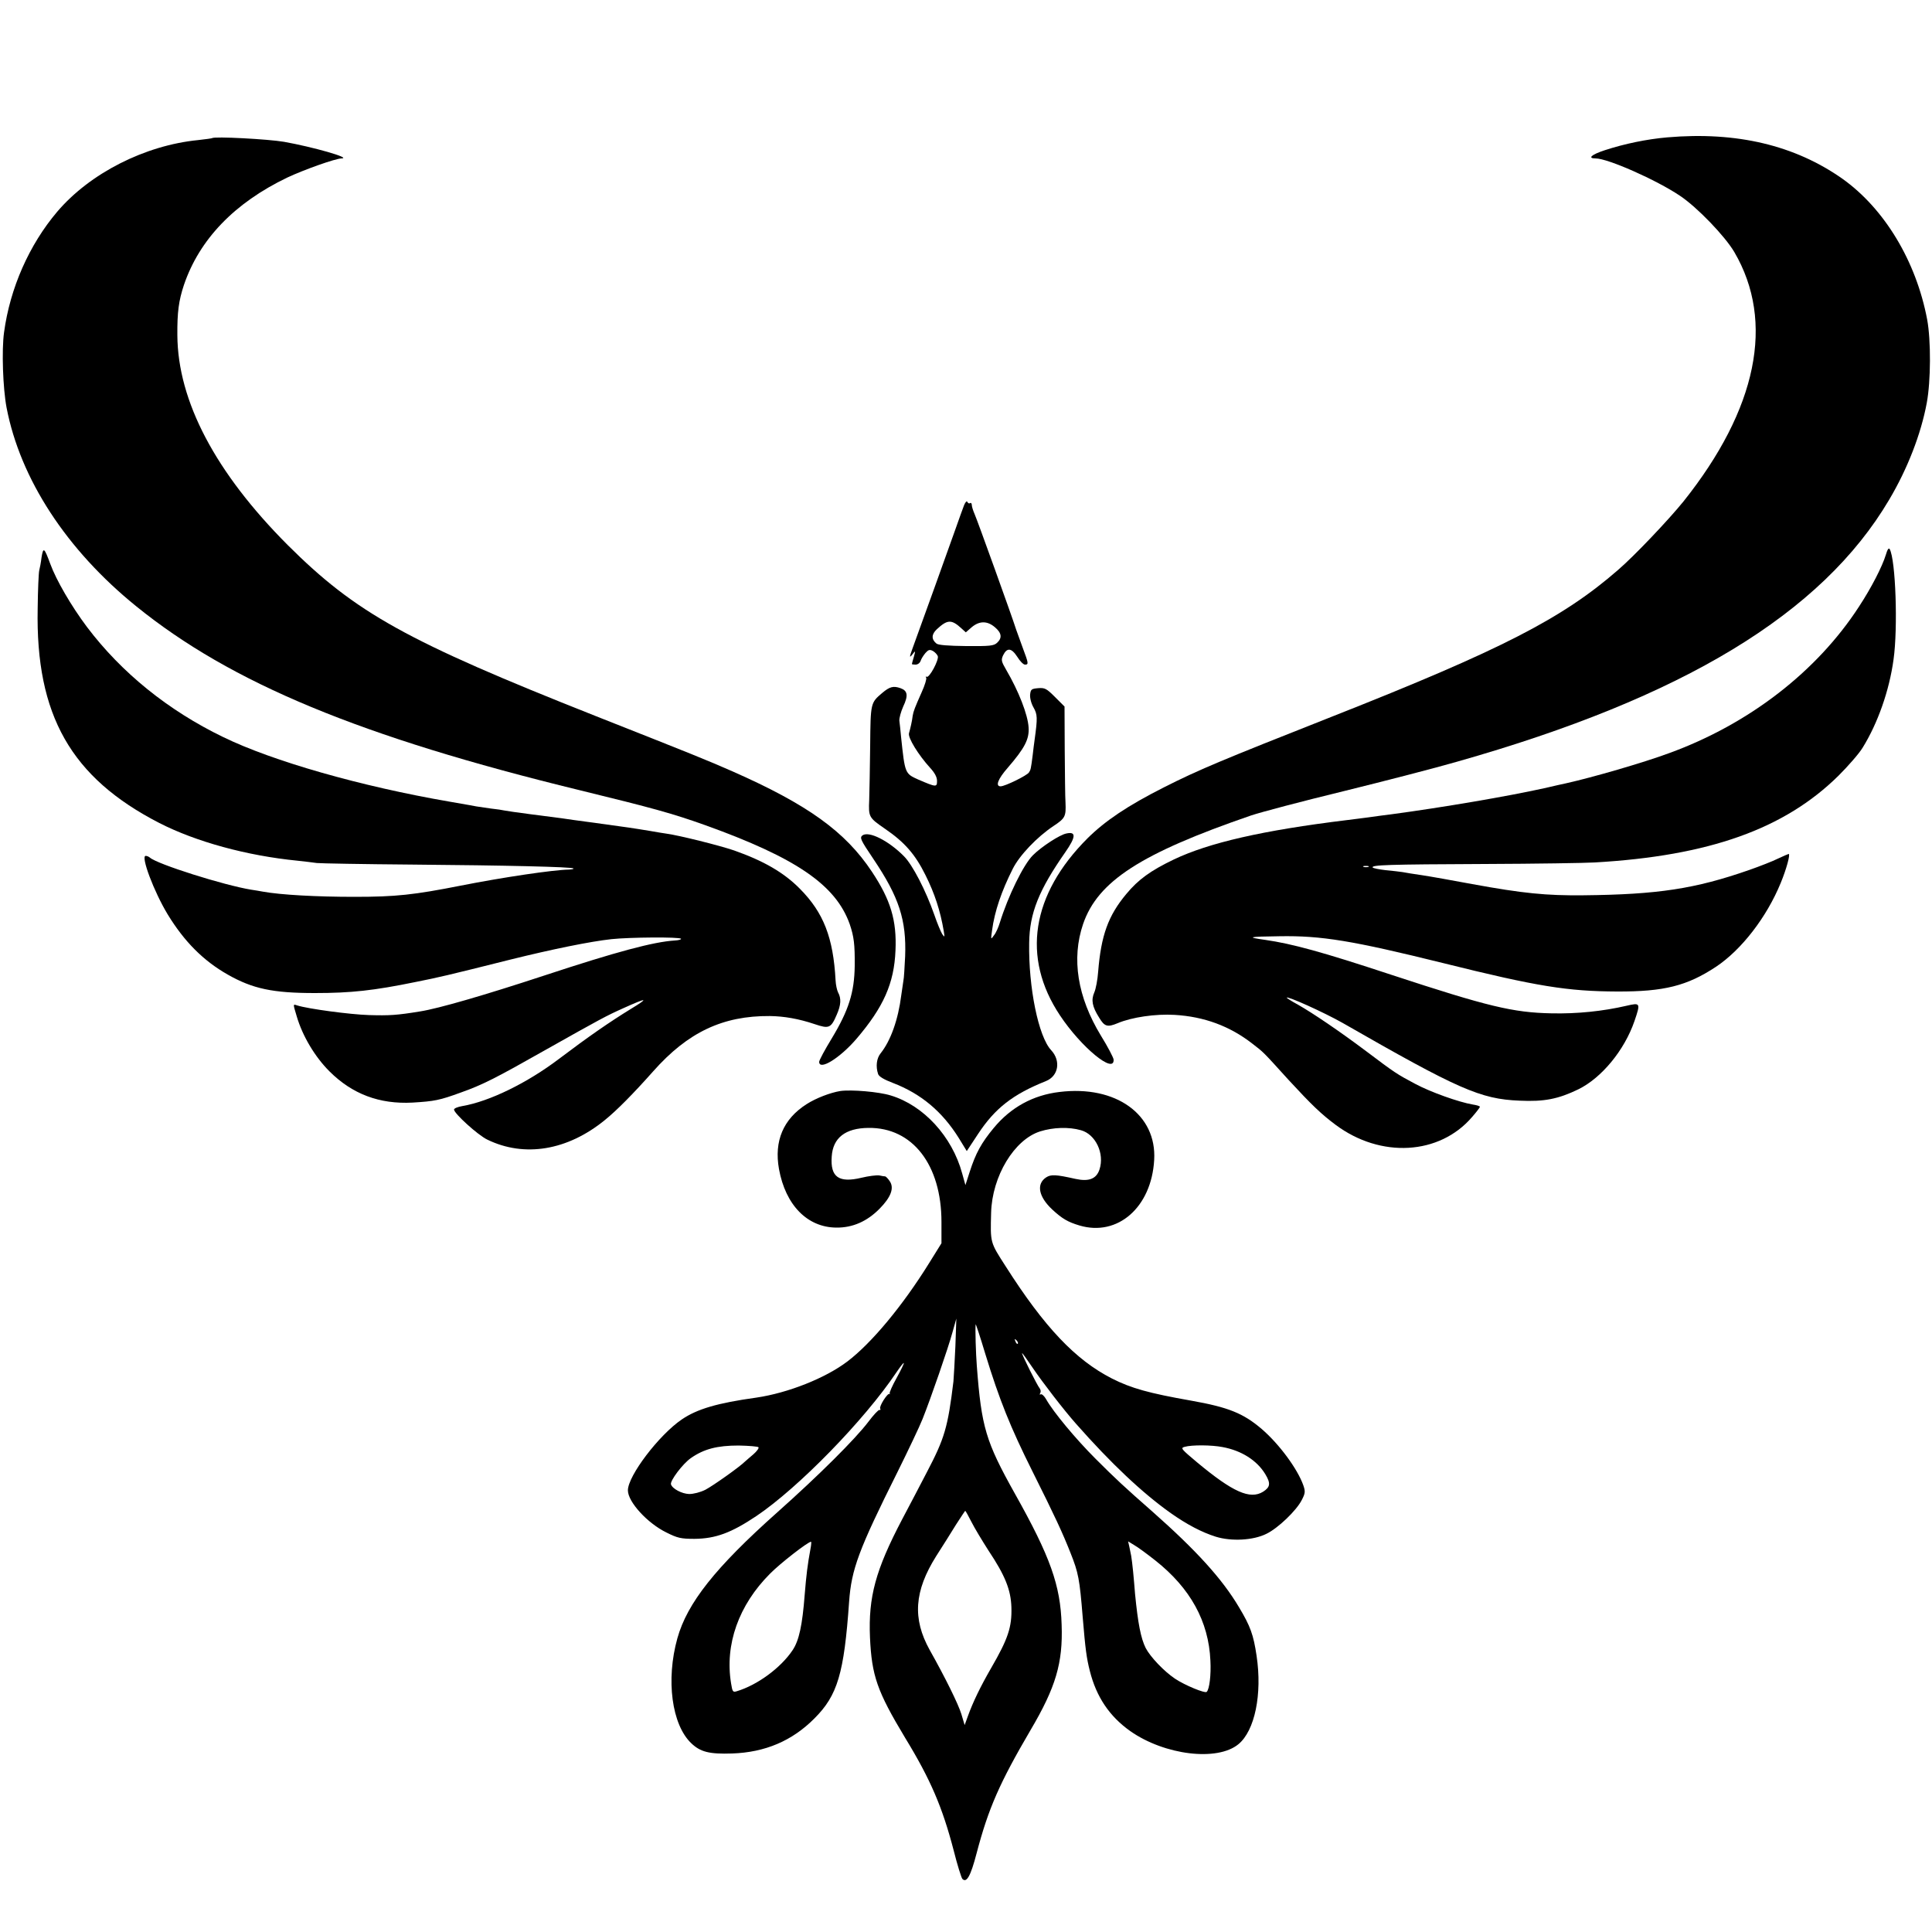
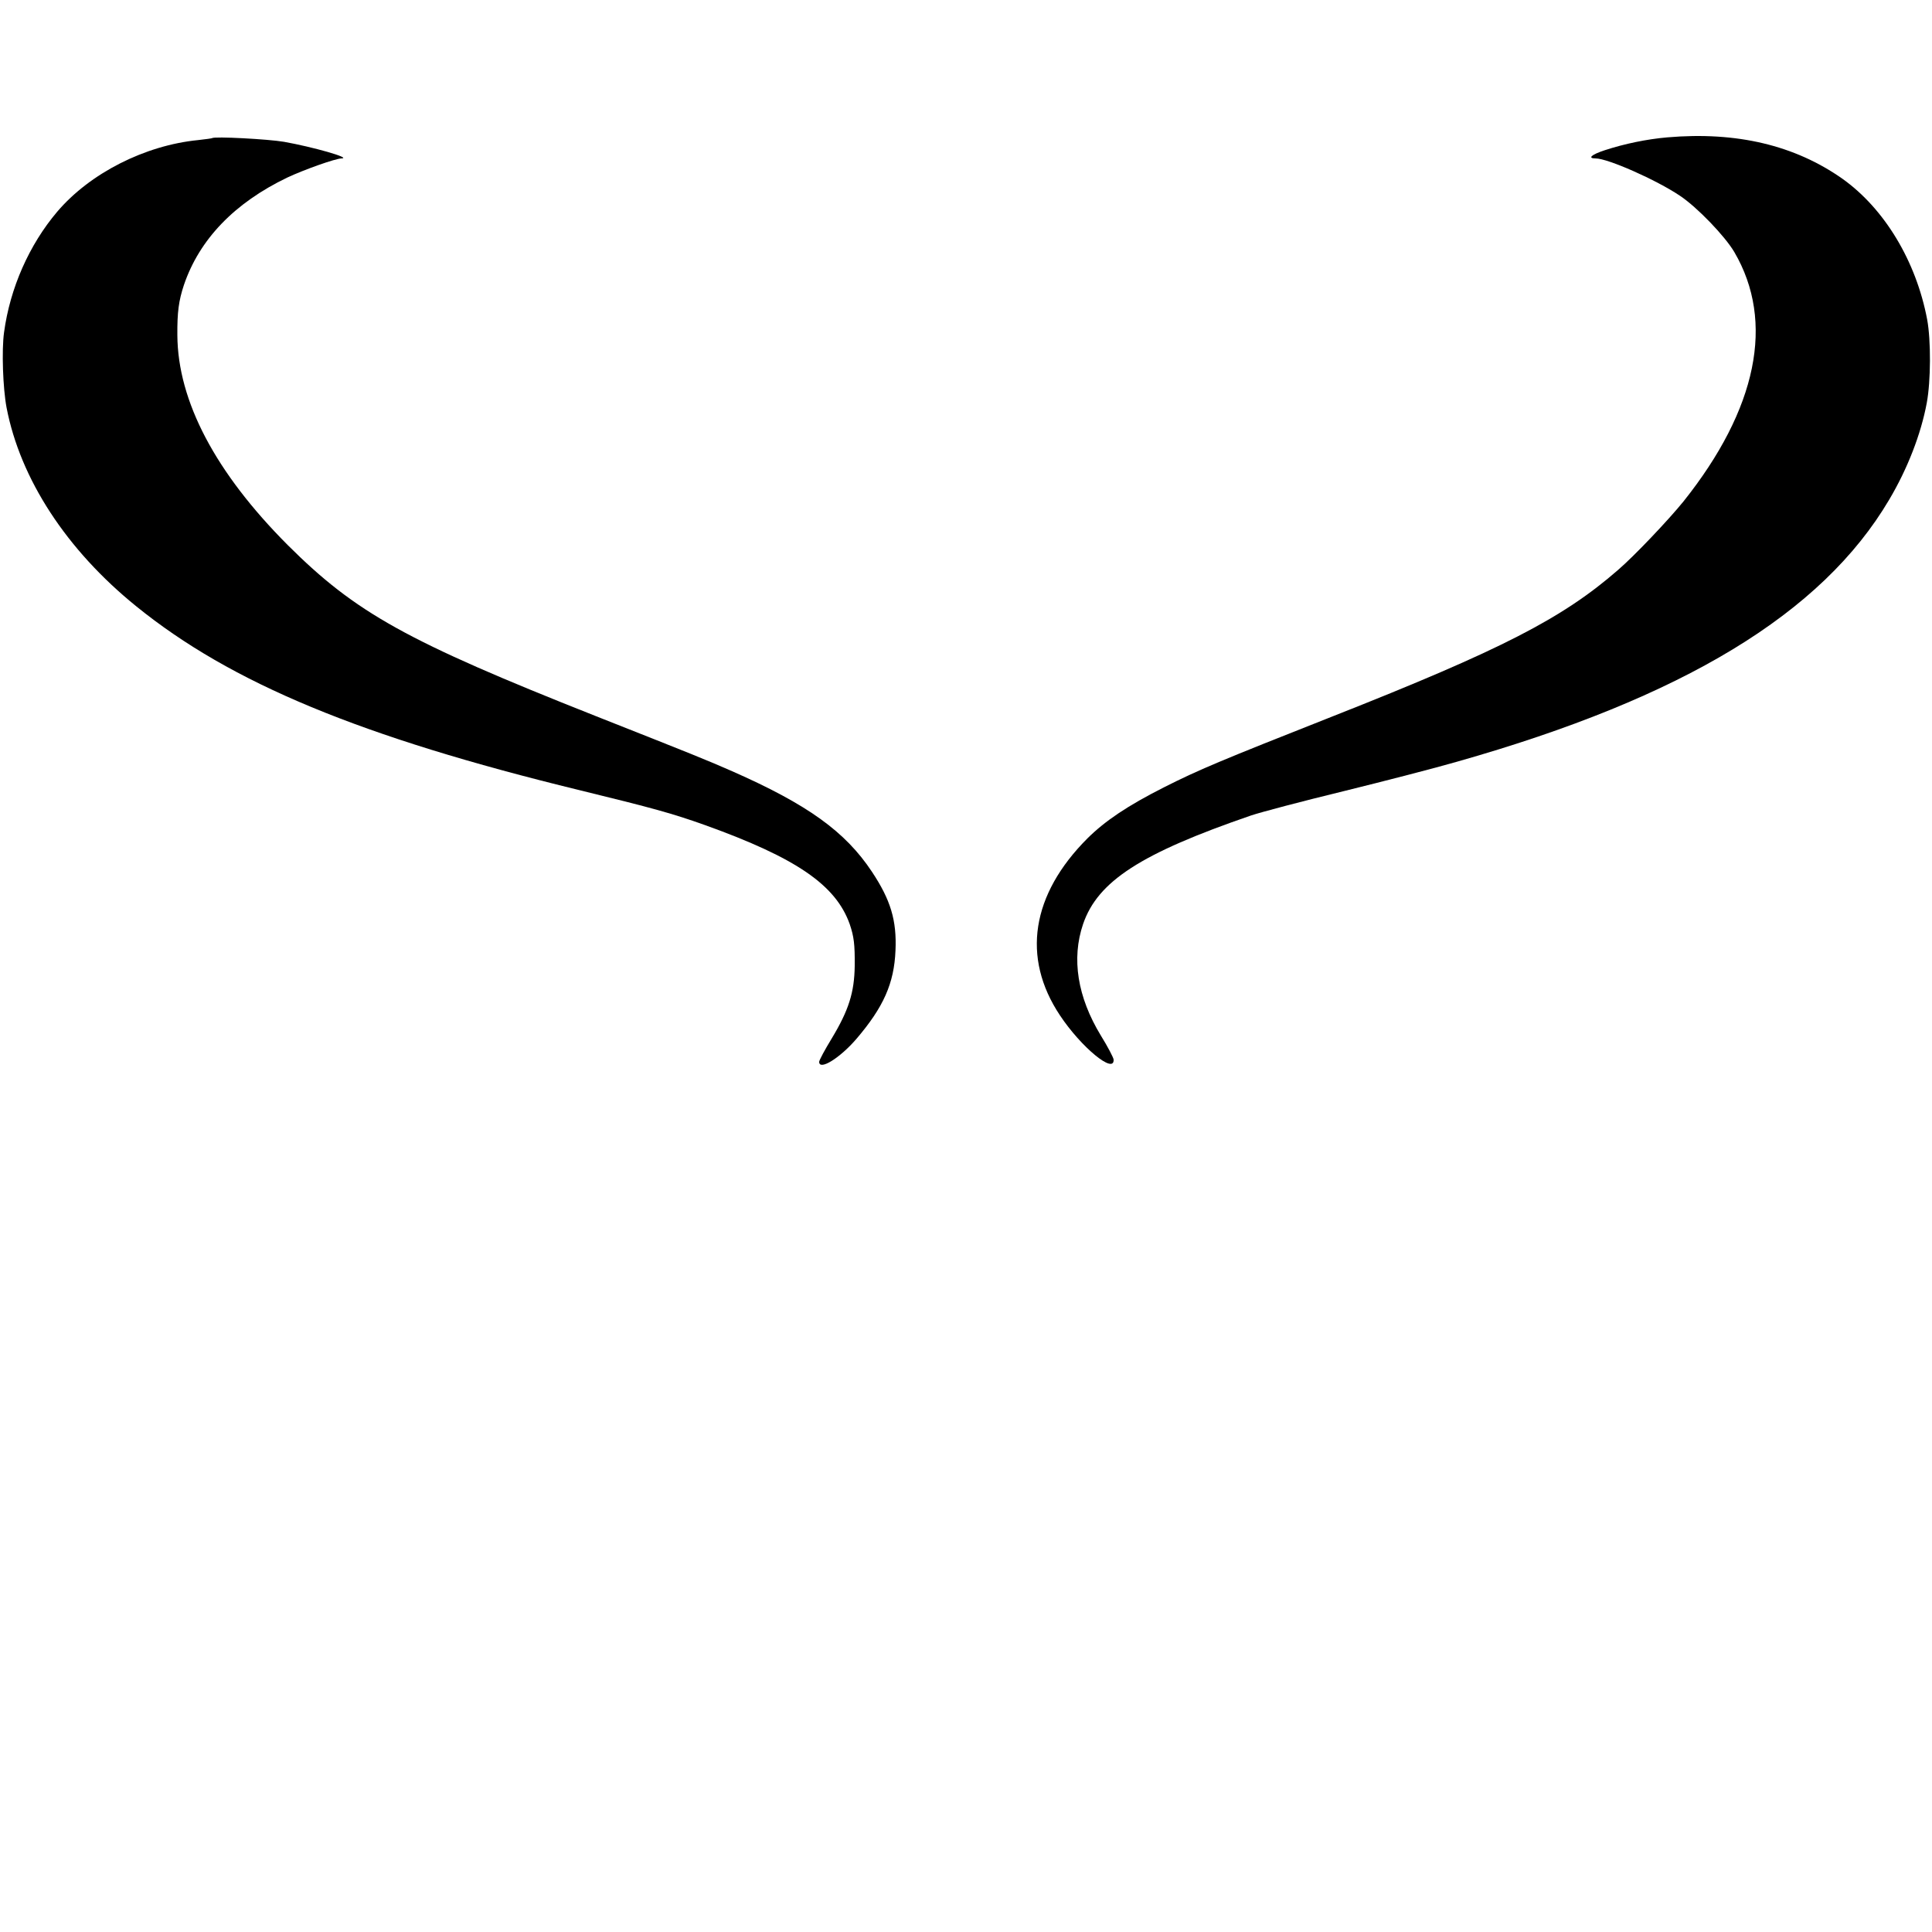
<svg xmlns="http://www.w3.org/2000/svg" version="1.0" width="1000pt" height="1000pt" viewBox="0 0 1000 1000" preserveAspectRatio="xMidYMid meet">
  <g transform="translate(0,1000) scale(0.1,-0.1)" fill="#000000" stroke="none">
    <path d="M8630 9289 c-105 -9 -221 -33 -322 -66 -71 -23 -93 -43 -49 -43 63 0 314 -111 436 -193 89 -59 234 -210 282 -292 211 -361 118 -812 -263 -1290 -77 -95 -253 -281 -339 -355 -288 -251 -604 -413 -1475 -757 -585 -231 -697 -278 -875 -368 -188 -95 -304 -173 -396 -264 -291 -291 -342 -617 -143 -916 110 -166 283 -308 278 -229 -1 10 -30 66 -66 124 -121 199 -153 398 -92 577 76 222 299 366 869 562 50 17 266 74 480 126 215 53 478 121 585 152 1172 332 1890 767 2238 1356 95 160 165 340 195 502 21 113 22 323 2 431 -57 302 -221 574 -439 729 -246 173 -547 245 -906 214z" />
    <path d="M1098 9285 c-1 -1 -34 -6 -72 -10 -276 -27 -561 -172 -730 -371 -145 -171 -244 -395 -275 -624 -13 -92 -6 -290 13 -390 71 -369 310 -736 671 -1028 491 -398 1162 -676 2295 -952 381 -93 482 -121 650 -181 473 -170 676 -310 748 -512 22 -65 27 -104 26 -217 -2 -137 -31 -229 -119 -375 -36 -59 -65 -113 -65 -121 0 -47 107 19 193 119 140 164 195 287 202 457 7 156 -25 262 -122 408 -138 208 -333 348 -723 520 -137 60 -189 81 -710 287 -977 387 -1239 533 -1591 884 -374 375 -569 745 -571 1086 -1 119 7 179 34 260 80 236 262 425 535 556 85 40 250 99 281 99 54 2 -151 60 -298 86 -81 14 -362 29 -372 19z" />
-     <path d="M4990 7385 c-6 -16 -27 -73 -45 -125 -30 -85 -185 -516 -221 -614 -18 -49 -18 -55 1 -30 13 17 14 16 5 -16 -6 -19 -10 -36 -10 -37 0 -2 9 -3 19 -3 11 0 22 8 26 19 3 10 14 28 25 41 15 17 22 19 38 11 11 -6 22 -18 26 -27 7 -19 -44 -115 -58 -107 -5 3 -6 1 -2 -5 3 -5 -7 -39 -23 -74 -36 -81 -43 -99 -47 -123 -3 -27 -12 -65 -19 -90 -7 -23 49 -113 109 -179 24 -26 36 -48 36 -68 0 -33 -4 -33 -97 7 -69 31 -69 31 -89 220 -3 33 -7 71 -9 85 -1 13 8 46 20 73 27 57 23 82 -14 95 -37 13 -56 8 -95 -25 -60 -51 -60 -51 -62 -273 -1 -113 -4 -239 -5 -281 -4 -88 -2 -91 82 -149 101 -69 156 -132 209 -239 48 -96 77 -185 95 -291 5 -32 5 -33 -8 -15 -7 11 -26 56 -41 100 -44 126 -113 259 -157 303 -80 81 -182 132 -215 108 -15 -12 -10 -23 56 -121 134 -199 172 -317 165 -505 -3 -58 -6 -114 -9 -126 -2 -12 -7 -45 -11 -75 -16 -127 -55 -236 -107 -301 -21 -26 -26 -68 -13 -107 4 -13 31 -29 76 -46 146 -56 256 -148 342 -286 l41 -67 58 88 c88 134 181 206 351 274 66 26 79 105 28 160 -66 70 -118 325 -114 556 2 154 50 273 187 469 55 79 57 108 6 97 -34 -6 -130 -69 -173 -112 -50 -49 -130 -214 -172 -350 -7 -23 -20 -53 -30 -65 -17 -24 -17 -23 -10 26 13 98 49 203 107 318 35 70 126 165 210 221 62 41 66 50 63 122 -2 27 -3 150 -4 273 l-1 224 -49 49 c-44 44 -53 49 -88 46 -34 -3 -38 -6 -41 -32 -2 -17 5 -46 17 -67 21 -37 22 -53 6 -169 -3 -19 -7 -55 -10 -80 -9 -70 -10 -74 -19 -88 -10 -16 -124 -72 -147 -72 -28 0 -14 38 37 96 88 102 112 148 108 209 -4 66 -51 187 -116 298 -25 43 -27 51 -16 75 20 41 43 39 73 -7 14 -23 32 -41 40 -41 20 0 19 6 -11 86 -14 38 -29 80 -34 94 -21 67 -202 569 -215 598 -8 18 -15 40 -15 48 0 8 -4 13 -9 10 -5 -4 -11 0 -14 6 -3 7 -10 0 -17 -17z m-13 -638 l22 -20 31 27 c40 33 80 33 119 0 36 -30 39 -56 12 -81 -17 -16 -38 -18 -160 -17 -92 1 -145 5 -154 13 -27 22 -26 48 2 74 55 51 76 52 128 4z" />
-     <path d="M9761 7128 c-19 -61 -74 -169 -139 -268 -218 -336 -570 -608 -982 -758 -138 -51 -398 -126 -537 -157 -10 -2 -60 -13 -111 -25 -190 -42 -524 -99 -792 -135 -25 -3 -79 -10 -120 -16 -41 -5 -91 -12 -110 -14 -434 -53 -713 -117 -895 -204 -119 -57 -184 -104 -245 -178 -94 -112 -131 -215 -146 -403 -3 -41 -12 -89 -20 -107 -17 -39 -11 -73 25 -130 28 -47 43 -51 96 -29 73 31 197 49 295 43 153 -9 285 -58 401 -148 62 -48 52 -38 189 -189 119 -129 168 -176 243 -232 233 -174 538 -157 707 41 22 25 40 49 40 52 0 4 -17 9 -37 12 -71 12 -218 64 -298 107 -94 50 -104 56 -255 170 -136 102 -273 195 -352 240 -32 17 -58 34 -58 36 0 11 193 -76 290 -131 598 -343 713 -394 915 -402 127 -6 200 8 305 59 120 59 238 202 290 353 32 94 31 96 -42 79 -121 -28 -254 -42 -388 -39 -199 4 -328 35 -830 200 -357 118 -512 160 -650 180 -101 14 -90 17 71 19 219 4 380 -23 849 -139 486 -121 644 -146 900 -147 243 -1 362 29 512 128 132 88 262 256 335 434 29 70 51 150 41 150 -2 0 -27 -11 -55 -24 -28 -14 -95 -40 -149 -59 -281 -98 -474 -127 -857 -131 -195 -2 -314 10 -577 58 -102 19 -219 40 -260 46 -41 6 -86 13 -100 16 -14 2 -53 7 -88 10 -34 4 -65 10 -67 14 -8 13 78 16 580 18 264 1 521 5 570 8 591 34 981 173 1261 449 50 50 107 115 125 145 78 126 138 295 160 457 23 163 11 515 -20 571 -5 8 -12 -2 -20 -30z m-2678 -1615 c-7 -2 -19 -2 -25 0 -7 3 -2 5 12 5 14 0 19 -2 13 -5z" />
-     <path d="M215 7115 c-3 -26 -9 -57 -12 -68 -3 -12 -7 -101 -8 -197 -11 -552 173 -875 630 -1110 190 -97 452 -169 715 -195 36 -4 81 -9 100 -12 19 -2 240 -6 490 -8 490 -4 831 -12 838 -20 3 -3 -8 -5 -24 -6 -78 -1 -342 -40 -559 -83 -244 -48 -336 -58 -550 -58 -196 0 -381 10 -475 27 -14 3 -41 7 -60 10 -141 23 -486 132 -524 166 -6 5 -15 9 -22 9 -27 0 43 -186 114 -303 86 -141 185 -240 310 -311 130 -74 234 -96 452 -96 187 0 305 13 520 57 125 25 160 33 495 117 214 53 410 93 520 105 93 10 353 12 360 2 2 -4 -13 -8 -33 -9 -109 -7 -298 -57 -677 -182 -307 -101 -545 -170 -640 -185 -122 -20 -160 -22 -265 -19 -98 3 -315 32 -372 50 -22 7 -22 10 -2 -57 30 -102 94 -209 169 -284 118 -118 259 -171 430 -162 115 7 140 12 250 52 113 40 183 76 432 217 293 165 321 180 408 219 126 57 138 56 39 -4 -109 -67 -219 -143 -371 -258 -165 -125 -360 -220 -500 -244 -24 -4 -43 -12 -43 -18 0 -20 124 -133 173 -156 192 -93 414 -56 607 101 62 50 147 136 251 253 179 202 360 288 604 286 73 -1 149 -14 232 -42 74 -25 84 -21 114 49 22 50 24 84 7 115 -6 12 -12 40 -13 62 -12 222 -62 351 -185 475 -83 84 -187 144 -340 198 -76 26 -284 78 -350 87 -14 2 -52 8 -85 14 -91 15 -118 19 -280 41 -82 11 -163 22 -180 25 -16 2 -86 11 -155 20 -69 9 -132 18 -140 20 -8 2 -39 7 -69 10 -30 4 -63 9 -75 11 -21 4 -31 6 -141 25 -458 79 -913 209 -1170 334 -285 138 -526 333 -705 570 -81 108 -159 242 -190 327 -31 84 -36 88 -45 33z" />
-     <path d="M4350 4353 c-51 -8 -127 -37 -175 -68 -121 -77 -169 -191 -143 -336 34 -187 147 -302 297 -303 84 -1 159 32 224 98 58 59 76 106 53 141 -9 14 -20 25 -24 26 -4 0 -18 2 -31 5 -14 2 -55 -3 -92 -12 -117 -28 -162 3 -154 110 6 96 70 147 190 148 228 3 378 -191 378 -487 l0 -110 -64 -103 c-138 -222 -298 -414 -423 -509 -115 -87 -308 -163 -471 -187 -202 -28 -307 -59 -386 -113 -118 -80 -279 -292 -279 -367 0 -60 101 -170 199 -218 58 -29 75 -33 146 -33 109 1 190 31 320 118 217 146 558 495 725 744 19 28 36 50 38 48 2 -2 -15 -37 -37 -77 -23 -41 -39 -78 -36 -81 3 -4 2 -5 -1 -2 -10 6 -55 -65 -48 -76 3 -5 1 -8 -4 -7 -5 2 -31 -26 -58 -62 -67 -88 -252 -273 -471 -468 -320 -285 -466 -469 -517 -652 -60 -215 -29 -447 72 -543 47 -45 93 -57 212 -53 170 6 310 65 426 182 119 119 153 232 179 604 12 167 49 268 250 670 56 113 115 237 130 275 42 105 133 368 155 449 l20 71 -5 -145 c-4 -79 -8 -160 -10 -180 -29 -239 -46 -295 -137 -469 -33 -64 -91 -174 -129 -246 -137 -261 -175 -401 -166 -610 9 -199 37 -279 182 -520 132 -216 193 -360 251 -582 19 -76 40 -142 45 -148 22 -23 43 14 74 133 61 232 119 364 279 637 131 222 168 348 161 545 -6 205 -59 353 -242 679 -151 270 -173 344 -197 661 -5 62 -9 194 -6 215 0 6 23 -63 50 -153 73 -238 129 -378 245 -610 116 -232 154 -314 196 -420 41 -103 47 -135 63 -332 14 -168 20 -212 37 -279 34 -135 102 -235 209 -311 178 -125 451 -158 560 -68 85 70 124 259 94 458 -16 108 -32 153 -91 251 -87 147 -222 295 -447 494 -148 130 -191 170 -296 275 -102 102 -217 240 -255 307 -10 18 -23 29 -28 26 -6 -3 -7 -1 -3 6 4 6 3 17 -2 24 -13 15 -92 173 -92 183 0 4 25 -31 56 -77 50 -74 161 -218 224 -289 180 -204 342 -357 490 -462 84 -59 160 -99 233 -122 81 -25 194 -19 262 15 60 29 155 120 183 175 18 35 19 44 8 76 -30 85 -125 214 -216 292 -95 81 -172 112 -363 146 -221 39 -311 64 -412 115 -188 96 -349 265 -550 581 -81 126 -79 120 -75 277 5 189 120 379 254 421 67 21 148 24 211 6 76 -21 123 -121 96 -203 -16 -49 -55 -64 -124 -49 -102 23 -127 24 -152 8 -52 -34 -40 -100 32 -167 51 -47 80 -64 140 -82 198 -59 373 94 387 339 14 235 -198 388 -490 352 -136 -16 -252 -79 -341 -187 -63 -76 -93 -130 -124 -227 l-22 -68 -17 61 c-52 191 -200 352 -370 403 -61 19 -203 31 -260 23z m918 -1308 c-3 -3 -9 2 -12 12 -6 14 -5 15 5 6 7 -7 10 -15 7 -18z m-1342 -536 c3 -5 -9 -21 -26 -36 -18 -15 -37 -32 -44 -38 -28 -28 -165 -125 -205 -146 -26 -13 -61 -22 -84 -22 -37 1 -87 27 -94 50 -6 18 61 107 103 136 67 47 136 65 247 65 54 -1 100 -5 103 -9z m2402 1 c98 -18 178 -69 221 -140 29 -48 26 -67 -11 -91 -68 -42 -157 -2 -342 152 -81 68 -87 74 -65 80 37 11 141 10 197 -1z m-1300 -387 c16 -32 56 -98 88 -148 86 -129 116 -203 119 -294 3 -103 -17 -163 -105 -315 -56 -97 -94 -176 -120 -248 l-17 -47 -17 57 c-16 52 -83 188 -164 332 -90 162 -80 305 34 486 32 49 77 122 102 162 25 39 47 72 48 72 2 0 16 -26 32 -57z m-833 -140 c-15 -80 -22 -139 -30 -238 -12 -156 -29 -237 -63 -287 -61 -91 -182 -180 -289 -212 -20 -6 -22 -2 -29 41 -33 201 39 405 202 568 51 52 196 165 212 165 2 0 1 -17 -3 -37z m1785 -60 c181 -143 276 -315 285 -518 4 -74 -5 -148 -19 -162 -9 -9 -113 34 -164 68 -58 39 -128 113 -152 159 -25 50 -40 127 -55 280 -2 30 -7 82 -10 115 -3 33 -8 70 -10 82 -3 13 -7 35 -10 49 l-6 26 31 -19 c18 -10 67 -46 110 -80z" />
  </g>
</svg>